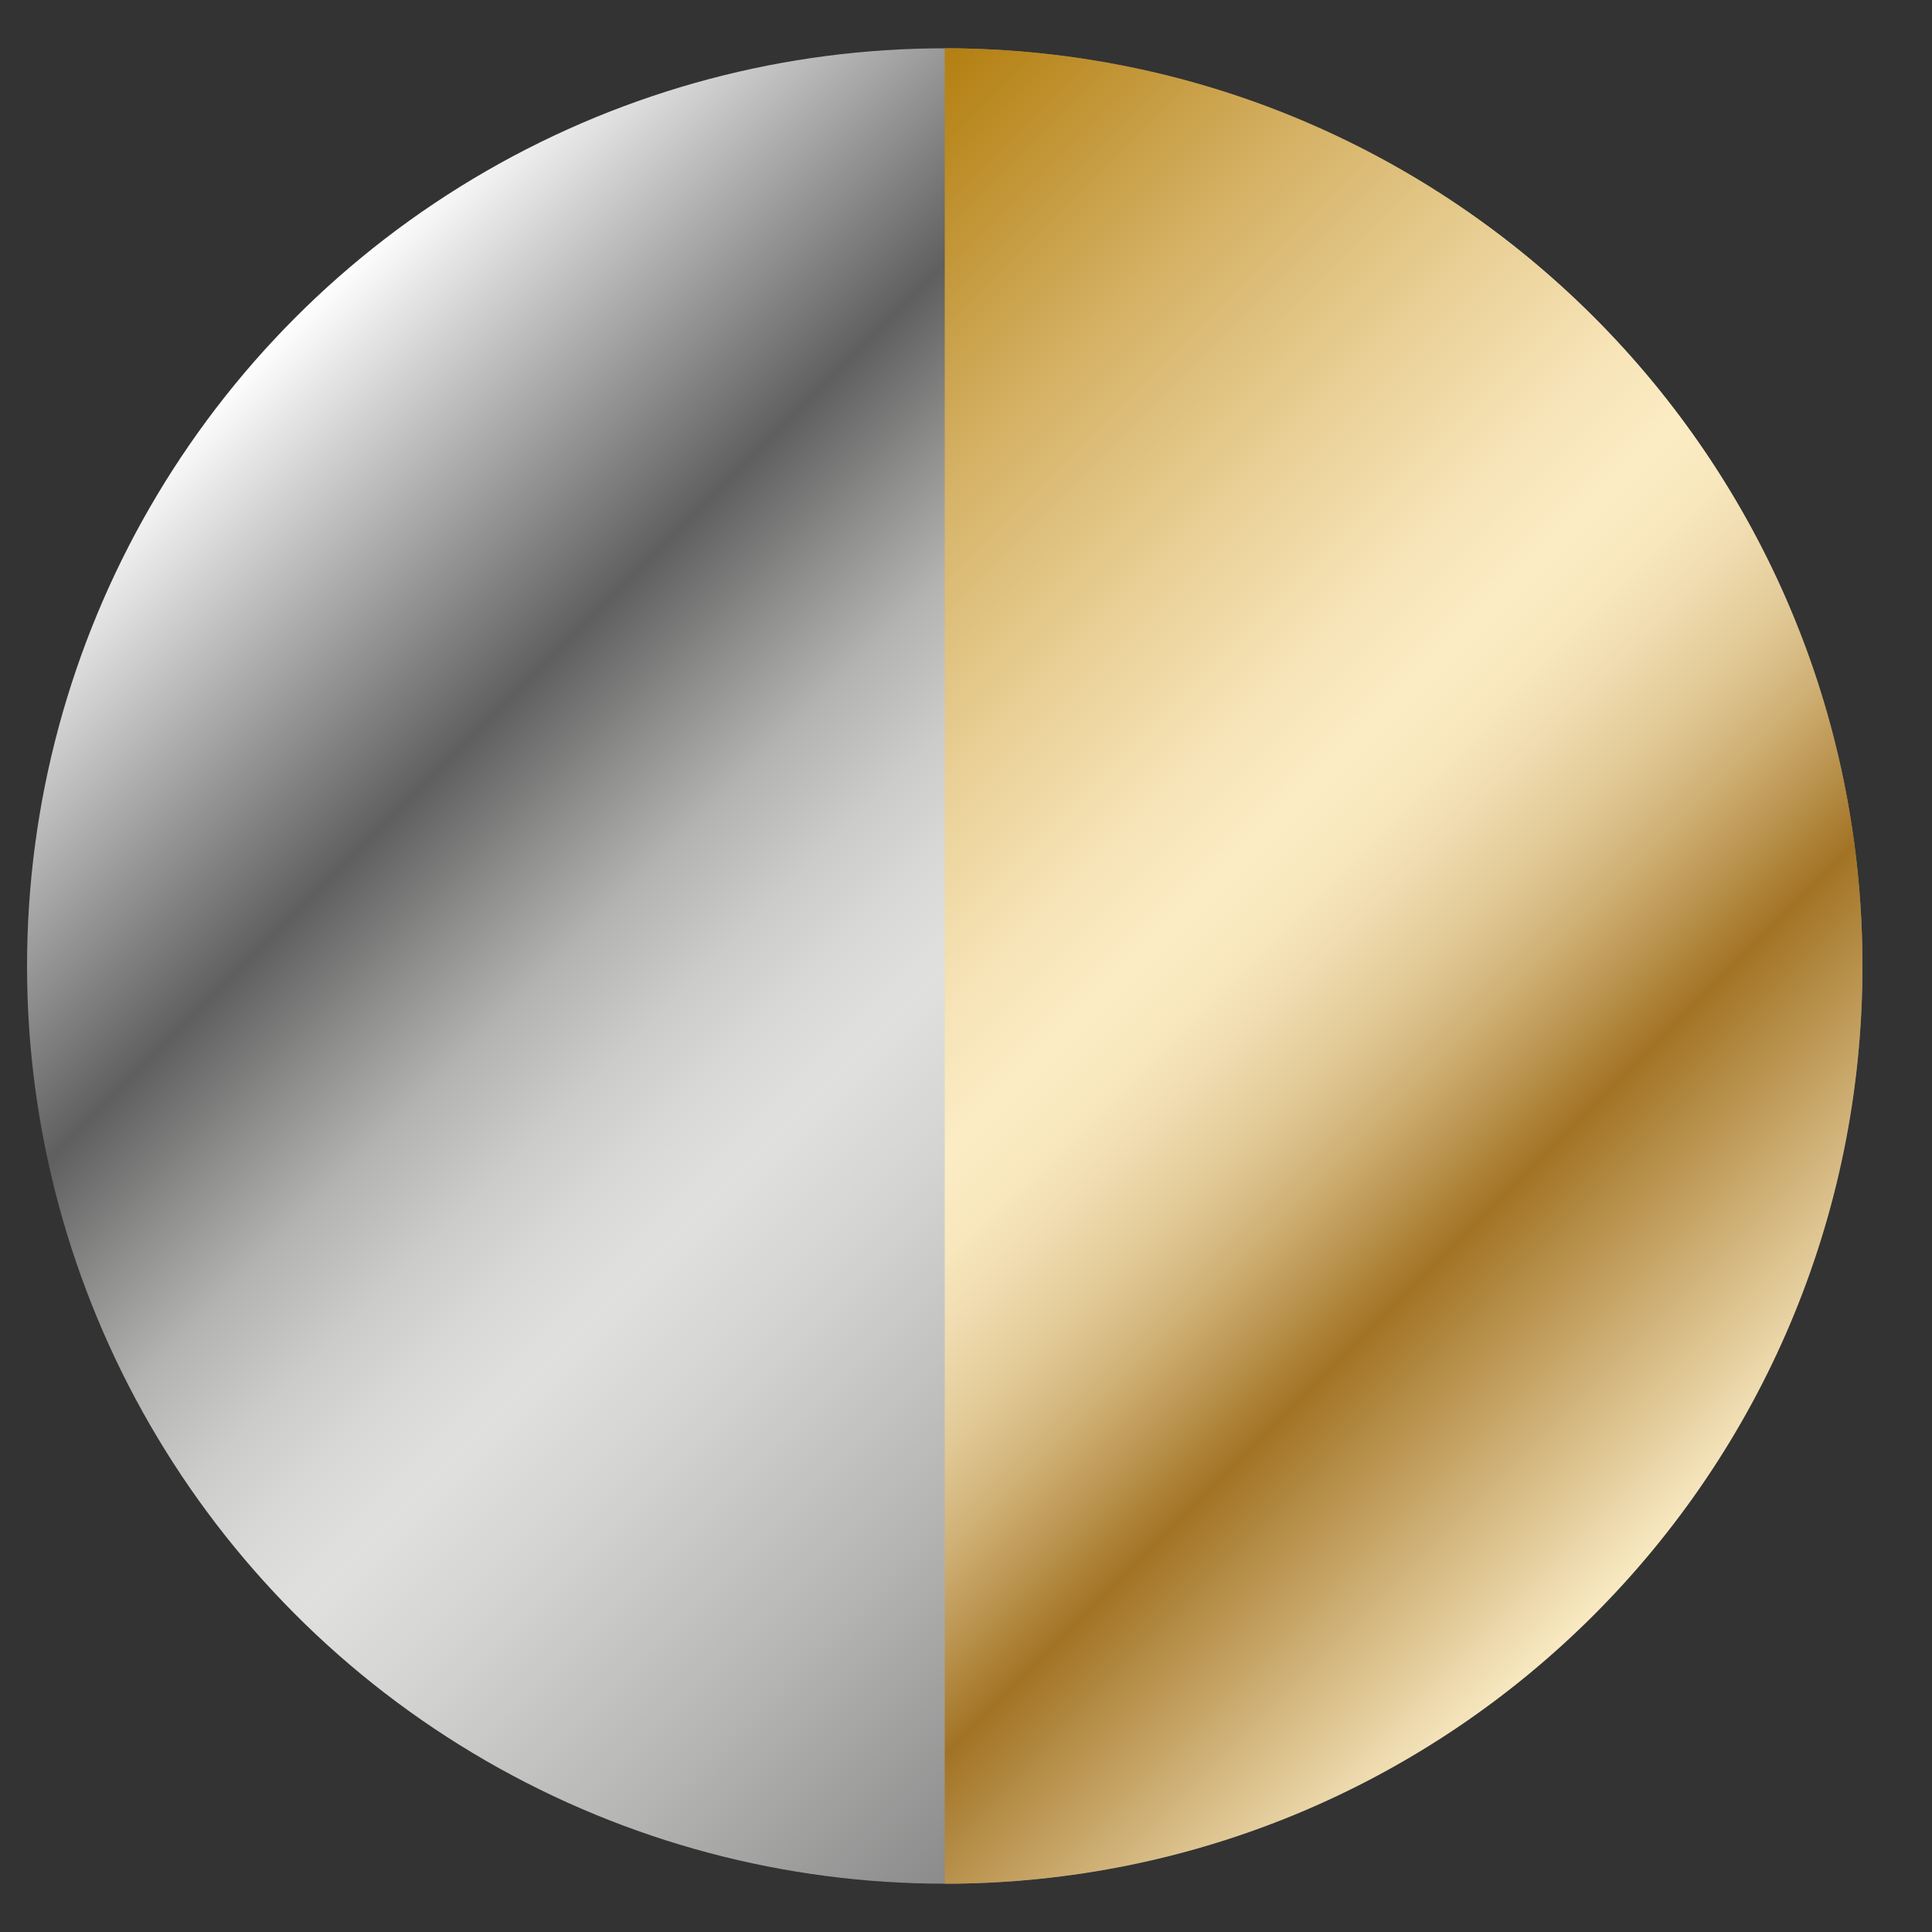
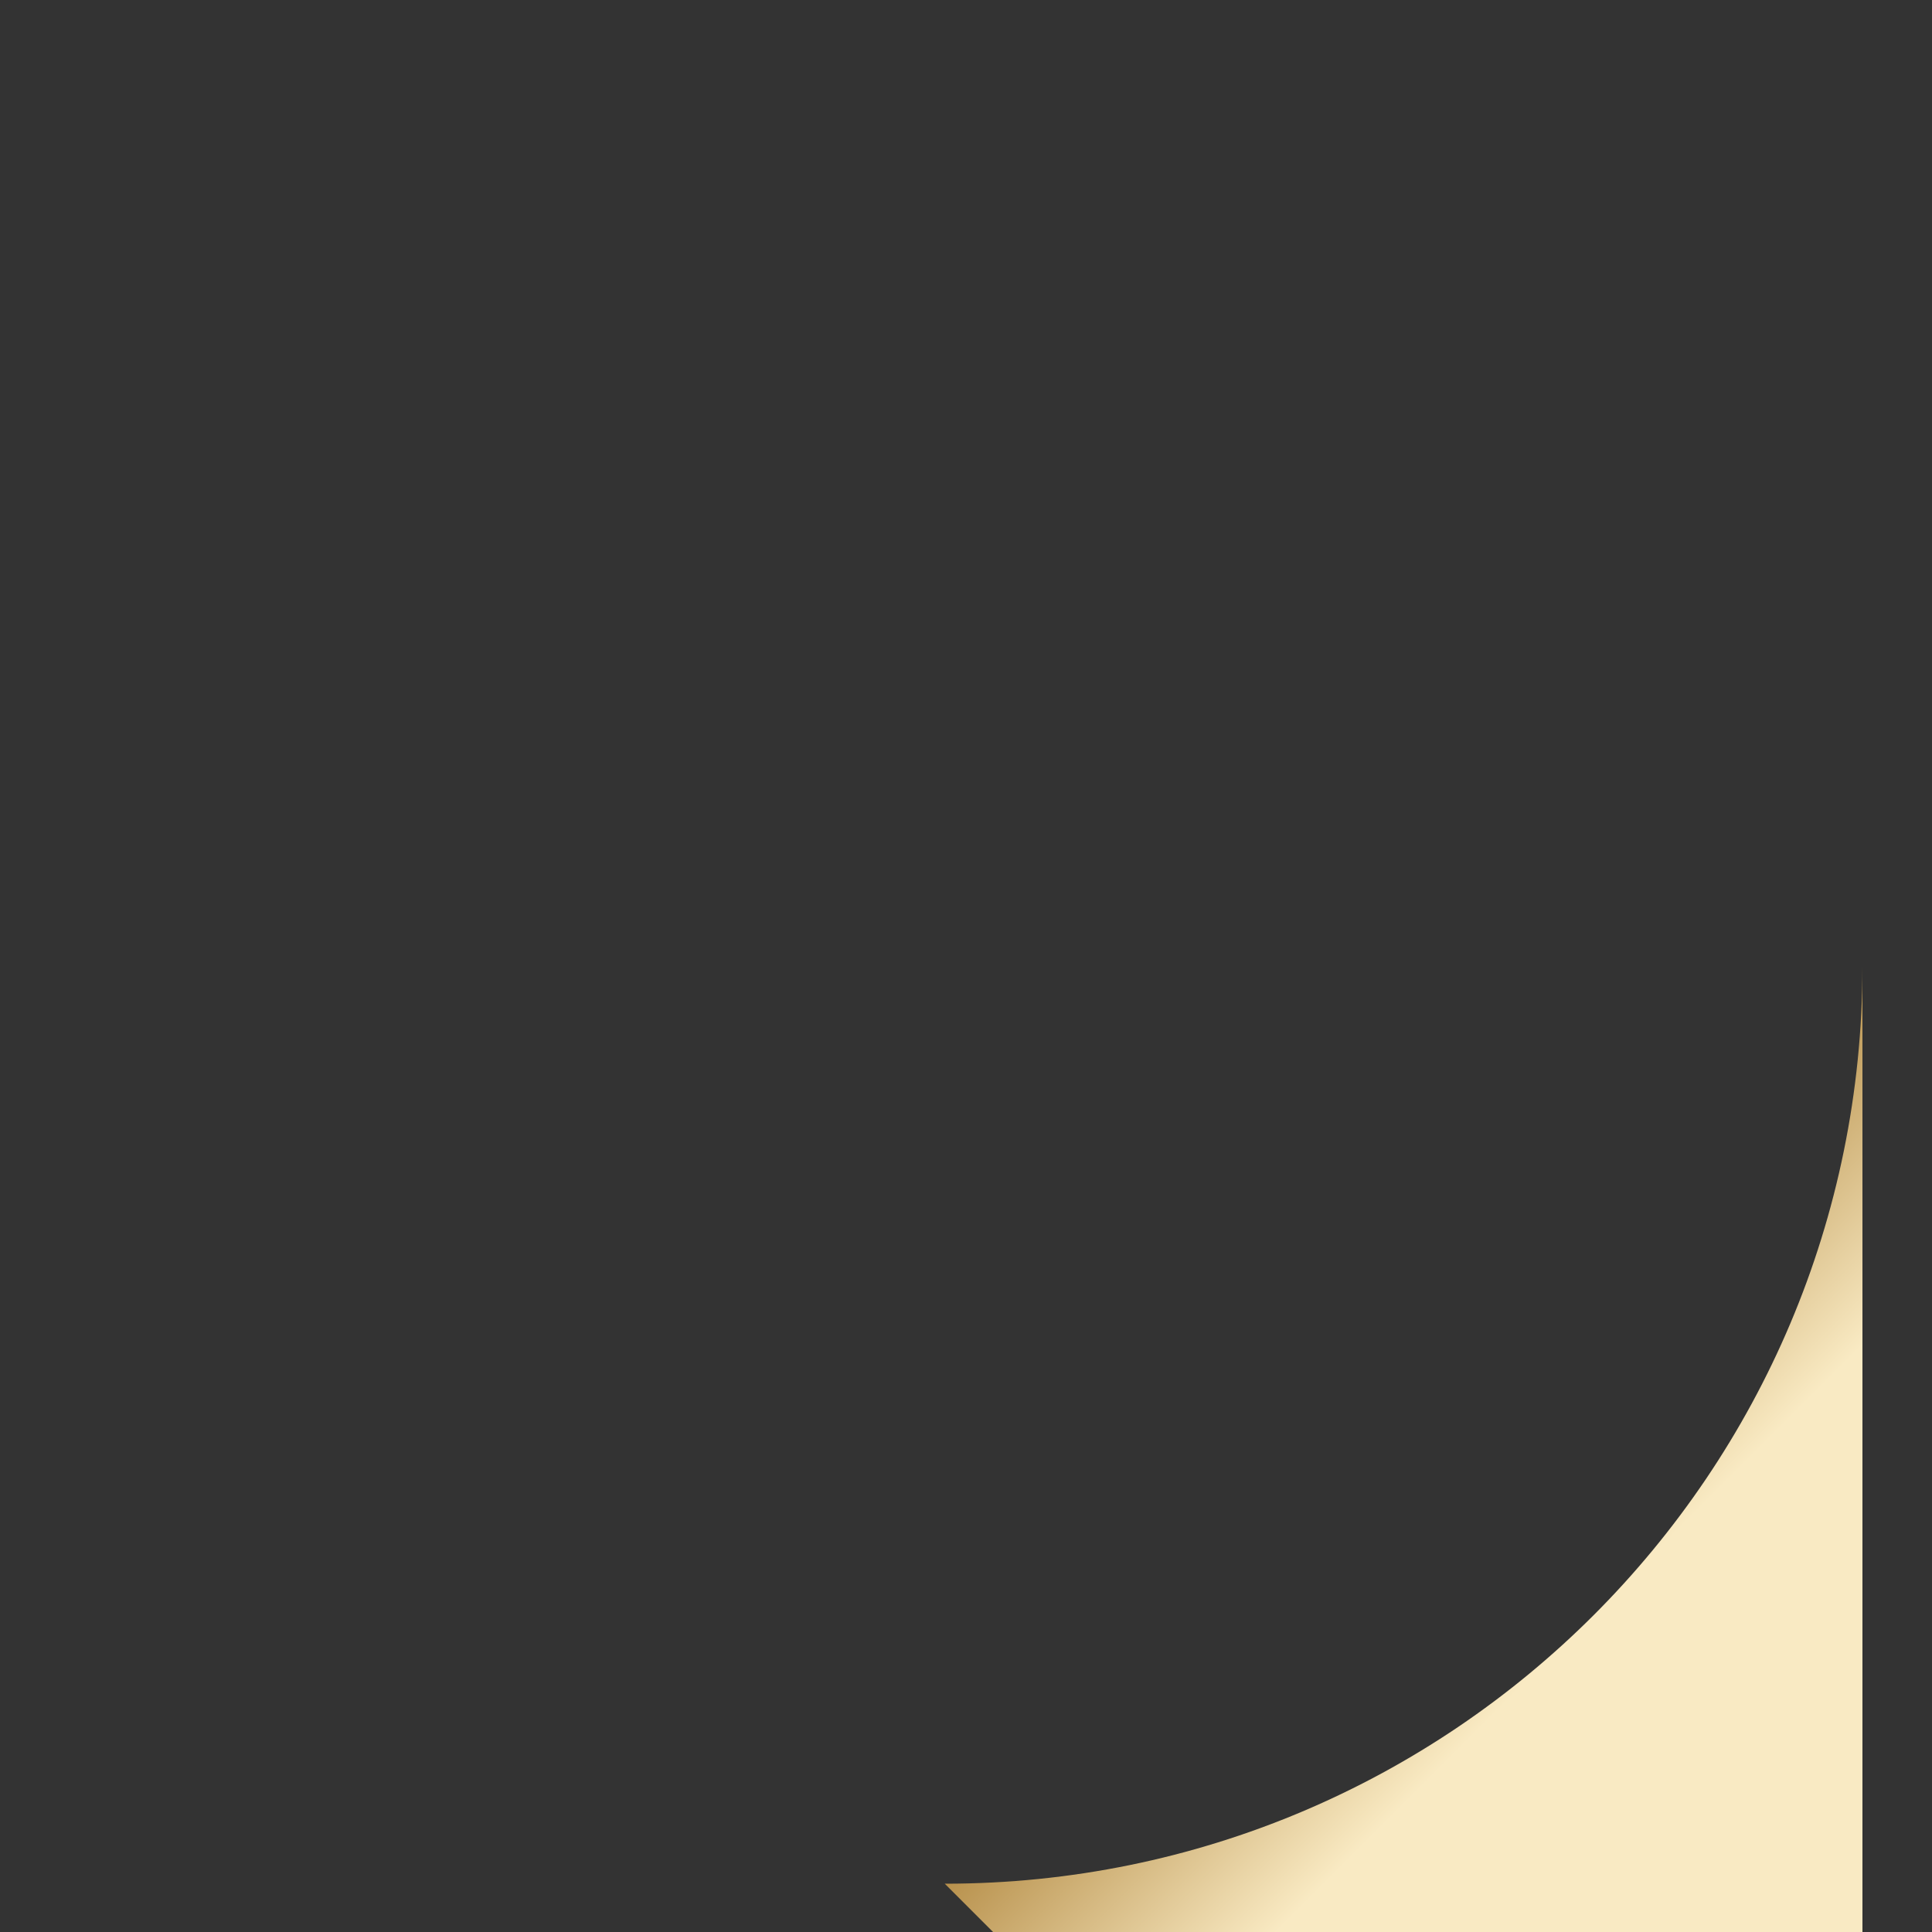
<svg xmlns="http://www.w3.org/2000/svg" id="Ebene_1" viewBox="0 0 20 20">
  <rect x="0" y="0" width="20" height="20" fill="#333333" stroke="none" />
  <defs>
    <style>.cls-1{fill:url(#Unbenannter_Verlauf_91);}.cls-2{fill:url(#Unbenannter_Verlauf_86);}</style>
    <linearGradient id="Unbenannter_Verlauf_86" x1="3.06" y1="3.28" x2="16.5" y2="16.72" gradientUnits="userSpaceOnUse">
      <stop offset="0" stop-color="#fff" />
      <stop offset=".23" stop-color="#5e5f5e" />
      <stop offset=".24" stop-color="#656665" />
      <stop offset=".3" stop-color="#919190" />
      <stop offset=".35" stop-color="#b3b3b2" />
      <stop offset=".41" stop-color="#ccccca" />
      <stop offset=".46" stop-color="#dadad8" />
      <stop offset=".5" stop-color="#e0e0de" />
      <stop offset=".57" stop-color="#d4d4d2" />
      <stop offset=".71" stop-color="#b4b5b3" />
      <stop offset=".88" stop-color="#828382" />
      <stop offset="1" stop-color="#5d5e5d" />
    </linearGradient>
    <linearGradient id="Unbenannter_Verlauf_91" x1="6.01" y1="4.27" x2="17.48" y2="15.73" gradientUnits="userSpaceOnUse">
      <stop offset="0" stop-color="#b37f11" />
      <stop offset=".04" stop-color="#b98820" />
      <stop offset=".2" stop-color="#d5b266" />
      <stop offset=".34" stop-color="#ead198" />
      <stop offset=".44" stop-color="#f7e4b8" />
      <stop offset=".5" stop-color="#fcecc4" />
      <stop offset=".54" stop-color="#f9e8be" />
      <stop offset=".58" stop-color="#f0dcb0" />
      <stop offset=".63" stop-color="#e2ca97" />
      <stop offset=".68" stop-color="#cfb075" />
      <stop offset=".73" stop-color="#b78f49" />
      <stop offset=".77" stop-color="#a27324" />
      <stop offset="1" stop-color="#f9eac3" />
    </linearGradient>
  </defs>
-   <circle class="cls-2" cx="9.78" cy="10" r="9.5" />
-   <path class="cls-1" d="m9.78,19.5c5.25,0,9.5-4.25,9.5-9.5S15.03.5,9.78.5v19Z" />
+   <path class="cls-1" d="m9.78,19.5c5.25,0,9.5-4.25,9.5-9.5v19Z" />
</svg>